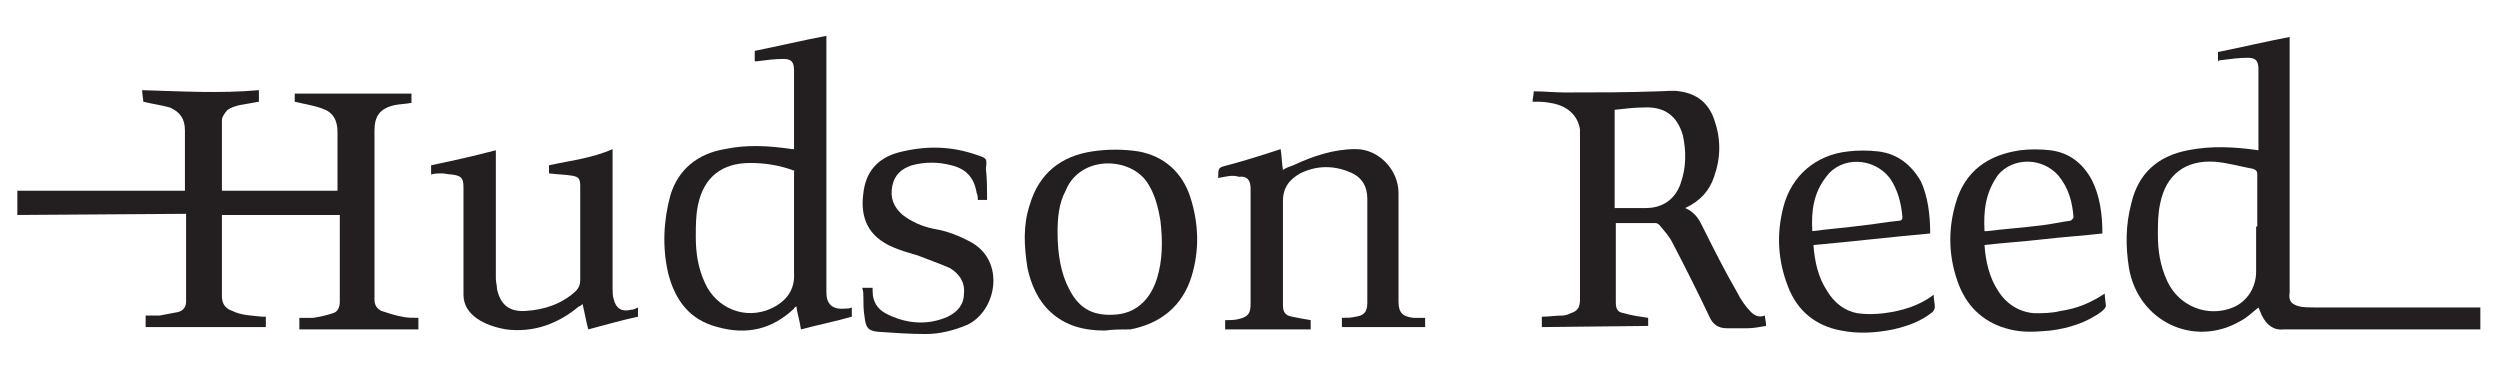
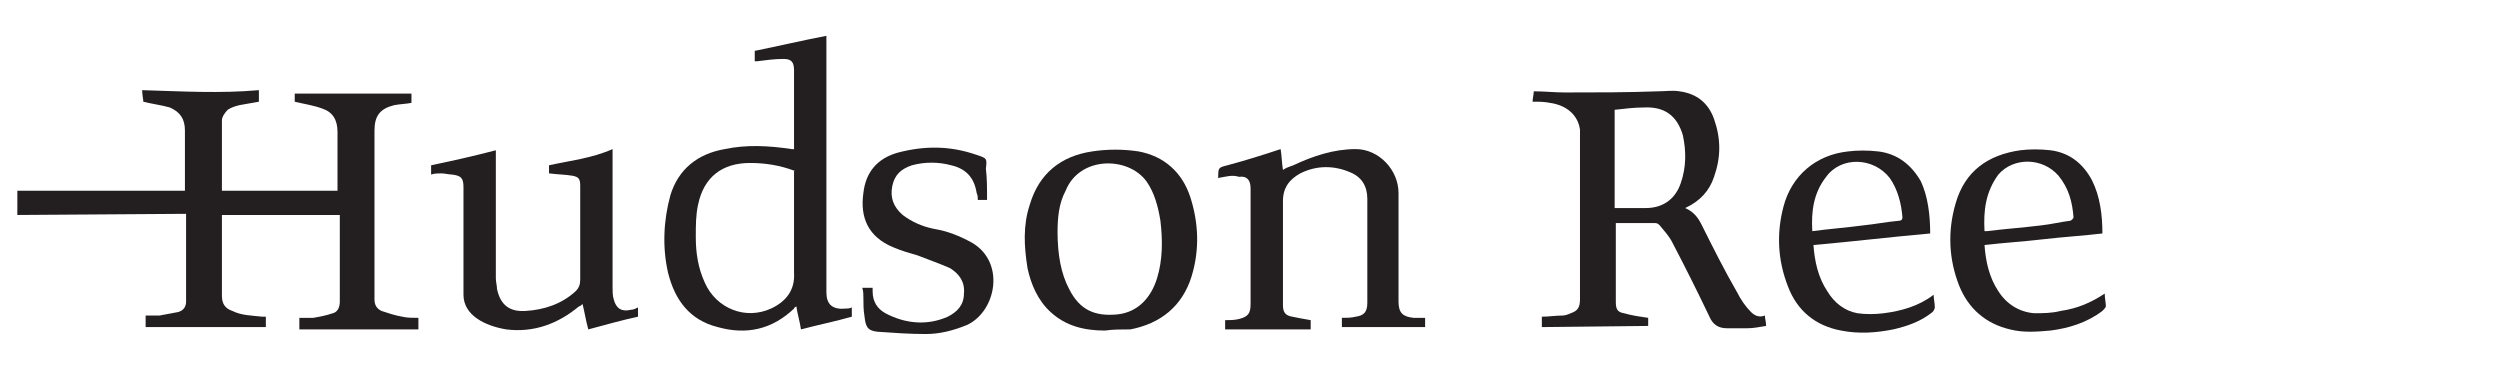
<svg xmlns="http://www.w3.org/2000/svg" version="1.1" id="Layer_1" x="0px" y="0px" viewBox="0 0 216.3 32.2" style="enable-background:new 0 0 216.3 32.2;" xml:space="preserve">
  <style type="text/css">
	.st0{fill:#231F20;}
</style>
  <path class="st0" d="M1.5,18.6v-2.1H16V16c0-1.6,0-3.1,0-4.7c0-1-0.4-1.6-1.3-2C14,9.1,13.2,9,12.4,8.8c0-0.2-0.1-0.6-0.1-1  c3.4,0.1,6.7,0.3,10.1,0v1c-0.6,0.1-1.1,0.2-1.7,0.3c-0.4,0.1-0.7,0.2-1,0.4c-0.2,0.2-0.5,0.6-0.5,0.9c0,2,0,4.1,0,6.1h10v-0.4  c0-1.6,0-3.2,0-4.7c0-1-0.4-1.7-1.3-2c-0.8-0.3-1.6-0.4-2.4-0.6V8.1h10.1v0.4v0.4C35.1,9,34.6,9,34.1,9.1c-1.2,0.3-1.7,0.9-1.7,2.2  c0,4.8,0,9.7,0,14.6c0,0.5,0.2,0.8,0.6,1c0.6,0.2,1.2,0.4,1.8,0.5c0.4,0.1,0.9,0.1,1.4,0.1v1H25.9v-1c0.4,0,0.8,0,1.2,0  c0.6-0.1,1.1-0.2,1.7-0.4c0.4-0.1,0.6-0.5,0.6-1c0-2.4,0-4.9,0-7.3c0-0.1,0-0.1,0-0.2H19.2V19c0,2.2,0,4.4,0,6.6  c0,0.7,0.3,1.1,0.9,1.3c0.8,0.4,1.7,0.4,2.6,0.5c0.1,0,0.2,0,0.3,0v0.9H12.6v-1c0.4,0,0.8,0,1.2,0c0.5-0.1,1.1-0.2,1.6-0.3  c0.4-0.1,0.7-0.4,0.7-0.9c0-2.5,0-5,0-7.6L1.5,18.6L1.5,18.6z" />
-   <path class="st0" d="M195.4,13v-1v-6c0-0.7-0.2-1-0.9-1c-0.8,0-1.5,0.1-2.3,0.2c-0.1,0-0.2,0-0.3,0.1V4.5c2-0.4,4.1-0.9,6.2-1.3v0.5  v21.2c0,0.1,0,0.3,0,0.4c-0.1,0.7,0.1,1,0.8,1.2c0.4,0.1,0.9,0.1,1.4,0.1c4.6,0,9.2,0,13.8,0h0.5v1.9h-0.4c-5.1,0-10.2,0-15.4,0  c-0.4,0-0.8,0-1.2,0c-0.9,0.1-1.5-0.4-1.9-1.2c-0.1-0.2-0.2-0.5-0.3-0.7c-0.5,0.4-1,0.9-1.6,1.2c-4,2.3-8.8,0-9.6-4.6  c-0.3-1.9-0.3-3.7,0.2-5.6c0.6-2.6,2.3-4.1,4.9-4.6C191.3,12.6,193.3,12.7,195.4,13 M195.3,19.6c0-1.5,0-3,0-4.5  c0-0.3-0.1-0.4-0.4-0.5c-1.1-0.2-2.1-0.5-3.2-0.6c-2.6-0.2-4.3,1.1-4.8,3.6c-0.2,0.9-0.2,1.8-0.2,2.7c0,1.4,0.2,2.7,0.8,4  c1,2.2,3.5,3.2,5.7,2.3c1.2-0.5,2-1.7,2-3.1V19.6z" />
  <path class="st0" d="M133.4,28.3v-0.9c0.6,0,1.2-0.1,1.8-0.1c0.2,0,0.5-0.1,0.7-0.2c0.6-0.2,0.8-0.5,0.8-1.2c0-4.5,0-9,0-13.5  c0-0.4,0-0.8,0-1.2c-0.2-1.3-1.2-2.1-2.6-2.3c-0.5-0.1-0.9-0.1-1.5-0.1c0-0.3,0.1-0.6,0.1-0.9c0.9,0,1.8,0.1,2.7,0.1  c2.7,0,5.4,0,8.1-0.1c0.6,0,1.2-0.1,1.8,0c1.5,0.2,2.5,1,3,2.4c0.6,1.7,0.6,3.3,0,5c-0.4,1.2-1.2,2.1-2.5,2.7  c0.7,0.3,1.1,0.8,1.4,1.4c1,2,2,4,3.1,5.9c0.3,0.6,0.7,1.2,1.2,1.7c0.3,0.3,0.7,0.5,1.2,0.3c0,0.3,0.1,0.5,0.1,0.9  c-0.6,0.1-1.1,0.2-1.6,0.2c-0.6,0-1.2,0-1.8,0c-0.7,0-1.2-0.3-1.5-1c-1-2.1-2.1-4.3-3.2-6.4c-0.3-0.6-0.7-1-1.1-1.5  c-0.1-0.1-0.2-0.2-0.4-0.2c-1.1,0-2.2,0-3.4,0c0,0.1,0,0.2,0,0.4v6.4c0,0.6,0.1,0.9,0.7,1c0.7,0.2,1.4,0.3,2.1,0.4v0.7L133.4,28.3  L133.4,28.3z M139.7,9.5v8.5c0.9,0,1.8,0,2.7,0c1.4,0,2.5-0.7,3-2.1c0.5-1.4,0.5-2.8,0.2-4.2c-0.5-1.7-1.6-2.5-3.4-2.4  C141.4,9.3,140.6,9.4,139.7,9.5" />
  <path class="st0" d="M73.7,26.6v0.8c-1.4,0.4-2.9,0.7-4.4,1.1c-0.1-0.7-0.3-1.3-0.4-2c-0.1,0.1-0.2,0.1-0.2,0.2  c-1.9,1.8-4.1,2.3-6.6,1.6c-2.4-0.6-3.7-2.3-4.3-4.7c-0.5-2.2-0.4-4.5,0.2-6.7c0.7-2.3,2.4-3.6,4.7-4c1.9-0.4,3.8-0.3,5.8,0  c0.1,0,0.1,0,0.2,0v-0.5V6.1c0-0.7-0.2-1-0.9-1c-0.8,0-1.5,0.1-2.3,0.2c-0.1,0-0.1,0-0.2,0V4.4c2-0.4,4.1-0.9,6.2-1.3v0.5V25v0.3  c0,1,0.5,1.5,1.6,1.4C73.3,26.7,73.5,26.7,73.7,26.6 M68.8,14.8c-1.3-0.5-2.6-0.7-3.9-0.7c-2.4,0-4,1.2-4.5,3.6  c-0.2,0.9-0.2,1.8-0.2,2.8c0,1.4,0.2,2.7,0.8,4c1,2.2,3.5,3.2,5.7,2.2c1.3-0.6,2.1-1.6,2-3.1c0-2.8,0-5.5,0-8.3V14.8z" />
  <path class="st0" d="M105.4,15.4C105.4,15.3,105.3,15.3,105.4,15.4c0-0.9,0-0.9,0.8-1.1c1.5-0.4,3.1-0.9,4.6-1.4  c0.1,0.6,0.1,1.2,0.2,1.8c0.3-0.2,0.6-0.3,0.9-0.4c1.7-0.8,3.5-1.4,5.4-1.4c2,0,3.7,1.8,3.7,3.8c0,3.1,0,6.3,0,9.4  c0,1,0.4,1.3,1.3,1.4c0.3,0,0.7,0,1,0v0.8h-7.2v-0.8c0.4,0,0.8,0,1.2-0.1c0.7-0.1,1-0.4,1-1.2c0-3,0-6,0-9c0-1.1-0.5-1.9-1.5-2.3  c-1.4-0.6-2.9-0.6-4.3,0.1c-0.9,0.5-1.5,1.2-1.5,2.4c0,3,0,6,0,9c0,0.6,0.2,0.9,0.8,1c0.5,0.1,1,0.2,1.6,0.3v0.8H106v-0.8  c0.4,0,0.8,0,1.2-0.1c0.8-0.2,1-0.5,1-1.3v-10c0-0.7-0.3-1.1-1-1C106.6,15.1,106,15.3,105.4,15.4" />
  <path class="st0" d="M47.5,15v-0.7c1.8-0.4,3.7-0.6,5.5-1.4v0.5c0,3.8,0,7.7,0,11.5c0,0.3,0,0.7,0.1,1c0.2,0.8,0.7,1.1,1.5,0.9  c0.2,0,0.4-0.1,0.6-0.2v0.8c-1.4,0.3-2.8,0.7-4.3,1.1c-0.2-0.7-0.3-1.4-0.5-2.2c-0.1,0.1-0.2,0.2-0.3,0.2c-1.8,1.5-3.9,2.3-6.3,2  c-1.8-0.3-3.7-1.2-3.7-3c0-0.2,0-0.4,0-0.6c0-2.9,0-5.8,0-8.7c0-0.8-0.2-1-1-1.1c-0.3,0-0.6-0.1-0.9-0.1c-0.3,0-0.6,0-0.9,0.1v-0.8  c1.9-0.4,3.7-0.8,5.6-1.3v0.4c0,3.6,0,7.2,0,10.7c0,0.3,0.1,0.6,0.1,0.9c0.3,1.4,1.1,2,2.5,1.9c1.6-0.1,3.1-0.6,4.3-1.7  c0.3-0.3,0.4-0.6,0.4-1c0-2.7,0-5.4,0-8.1c0-0.6-0.1-0.8-0.7-0.9C48.9,15.1,48.3,15.1,47.5,15" />
  <path class="st0" d="M95.6,28.6c-1.8,0-3.4-0.4-4.7-1.6c-1.1-1-1.7-2.4-2-3.8c-0.3-1.9-0.4-3.7,0.2-5.5c0.8-2.7,2.7-4.2,5.4-4.6  c1.3-0.2,2.7-0.2,4,0c2.2,0.4,3.8,1.8,4.5,4c0.7,2.2,0.8,4.5,0.1,6.8c-0.8,2.6-2.7,4.1-5.3,4.6C97,28.5,96.3,28.5,95.6,28.6   M91.5,20.1c0,1.9,0.3,3.6,1,4.9c0.9,1.8,2.2,2.4,4.2,2.2c1.8-0.2,2.9-1.5,3.4-3.1c0.5-1.6,0.5-3.3,0.3-5c-0.2-1.2-0.5-2.4-1.2-3.4  c-1.6-2.2-5.8-2.2-7,0.8C91.6,17.6,91.5,18.9,91.5,20.1" />
  <path class="st0" d="M167,20.2c-3.4,0.3-6.7,0.7-10.1,1c0.1,1.4,0.4,2.8,1.2,4c0.6,1,1.5,1.7,2.6,1.9c0.7,0.1,1.5,0.1,2.3,0  c1.5-0.2,3-0.6,4.3-1.6c0,0.4,0.1,0.7,0.1,1.1c0,0.1-0.1,0.3-0.2,0.4c-1,0.8-2.1,1.2-3.4,1.5c-1.5,0.3-3,0.4-4.5,0.1  c-2.2-0.4-3.8-1.7-4.6-3.8c-0.9-2.3-1-4.6-0.4-6.9c0.7-2.7,2.8-4.5,5.6-4.8c0.8-0.1,1.7-0.1,2.6,0c1.7,0.2,2.9,1.2,3.7,2.6  C166.8,17,167,18.6,167,20.2 M156.8,20c1.5-0.2,2.9-0.3,4.4-0.5c1-0.1,2-0.3,3.1-0.4c0.2,0,0.3-0.1,0.3-0.3  c-0.1-1.2-0.4-2.4-1.1-3.4c-1.4-1.8-4.2-1.9-5.5-0.1C156.9,16.7,156.7,18.3,156.8,20" />
  <path class="st0" d="M181.9,20.2c-1.7,0.2-3.4,0.3-5.1,0.5c-1.7,0.2-3.4,0.3-5.1,0.5c0.1,1.4,0.4,2.8,1.2,4c0.7,1.1,1.8,1.8,3.1,1.9  c0.8,0,1.5,0,2.3-0.2c1.4-0.2,2.6-0.7,3.8-1.5c0,0.4,0.1,0.8,0.1,1.1c0,0.1-0.2,0.3-0.3,0.4c-1.3,1-2.9,1.5-4.5,1.7  c-1.2,0.1-2.3,0.2-3.5-0.1c-2.1-0.5-3.6-1.8-4.4-3.8c-0.9-2.3-1-4.7-0.3-7.1c0.8-2.8,2.8-4.2,5.6-4.6c0.8-0.1,1.7-0.1,2.6,0  c1.6,0.2,2.8,1.1,3.6,2.6C181.7,17,181.9,18.6,181.9,20.2 M171.7,20c0.1,0,0.2,0,0.2,0c1.6-0.2,3.1-0.3,4.7-0.5  c0.9-0.1,1.7-0.3,2.5-0.4c0.1,0,0.3-0.2,0.3-0.3c-0.1-1.3-0.4-2.5-1.3-3.6c-1.4-1.6-3.9-1.6-5.2-0.1C171.8,16.6,171.6,18.2,171.7,20  " />
  <path class="st0" d="M85.4,17.3h-0.8c0-0.2,0-0.4-0.1-0.6c-0.2-1.3-0.9-2.1-2.2-2.4c-1.1-0.3-2.3-0.3-3.4,0  c-0.9,0.3-1.5,0.8-1.7,1.8c-0.2,1,0.1,1.8,0.9,2.5c0.8,0.6,1.7,1,2.7,1.2c1.2,0.2,2.2,0.6,3.3,1.2c2.9,1.7,2.1,5.9-0.4,7.1  c-1.2,0.5-2.4,0.8-3.6,0.8c-1.4,0-2.8-0.1-4.2-0.2c-0.9-0.1-1-0.5-1.1-1.3c-0.1-0.6-0.1-1.1-0.1-1.7c0-0.3,0-0.5-0.1-0.8h0.9  c0,0.1,0,0.2,0,0.3c0,0.9,0.4,1.5,1.1,1.9c1.7,0.9,3.6,1.1,5.4,0.3c0.8-0.4,1.4-1,1.4-2c0.1-1-0.4-1.7-1.2-2.2  c-0.9-0.4-1.8-0.7-2.8-1.1c-0.7-0.2-1.4-0.4-2.1-0.7c-2.2-0.9-2.9-2.6-2.6-4.7c0.2-1.8,1.2-3,3-3.5c2.3-0.6,4.5-0.6,6.8,0.2  c0.9,0.3,0.9,0.3,0.8,1.2C85.4,15.4,85.4,16.3,85.4,17.3" />
</svg>